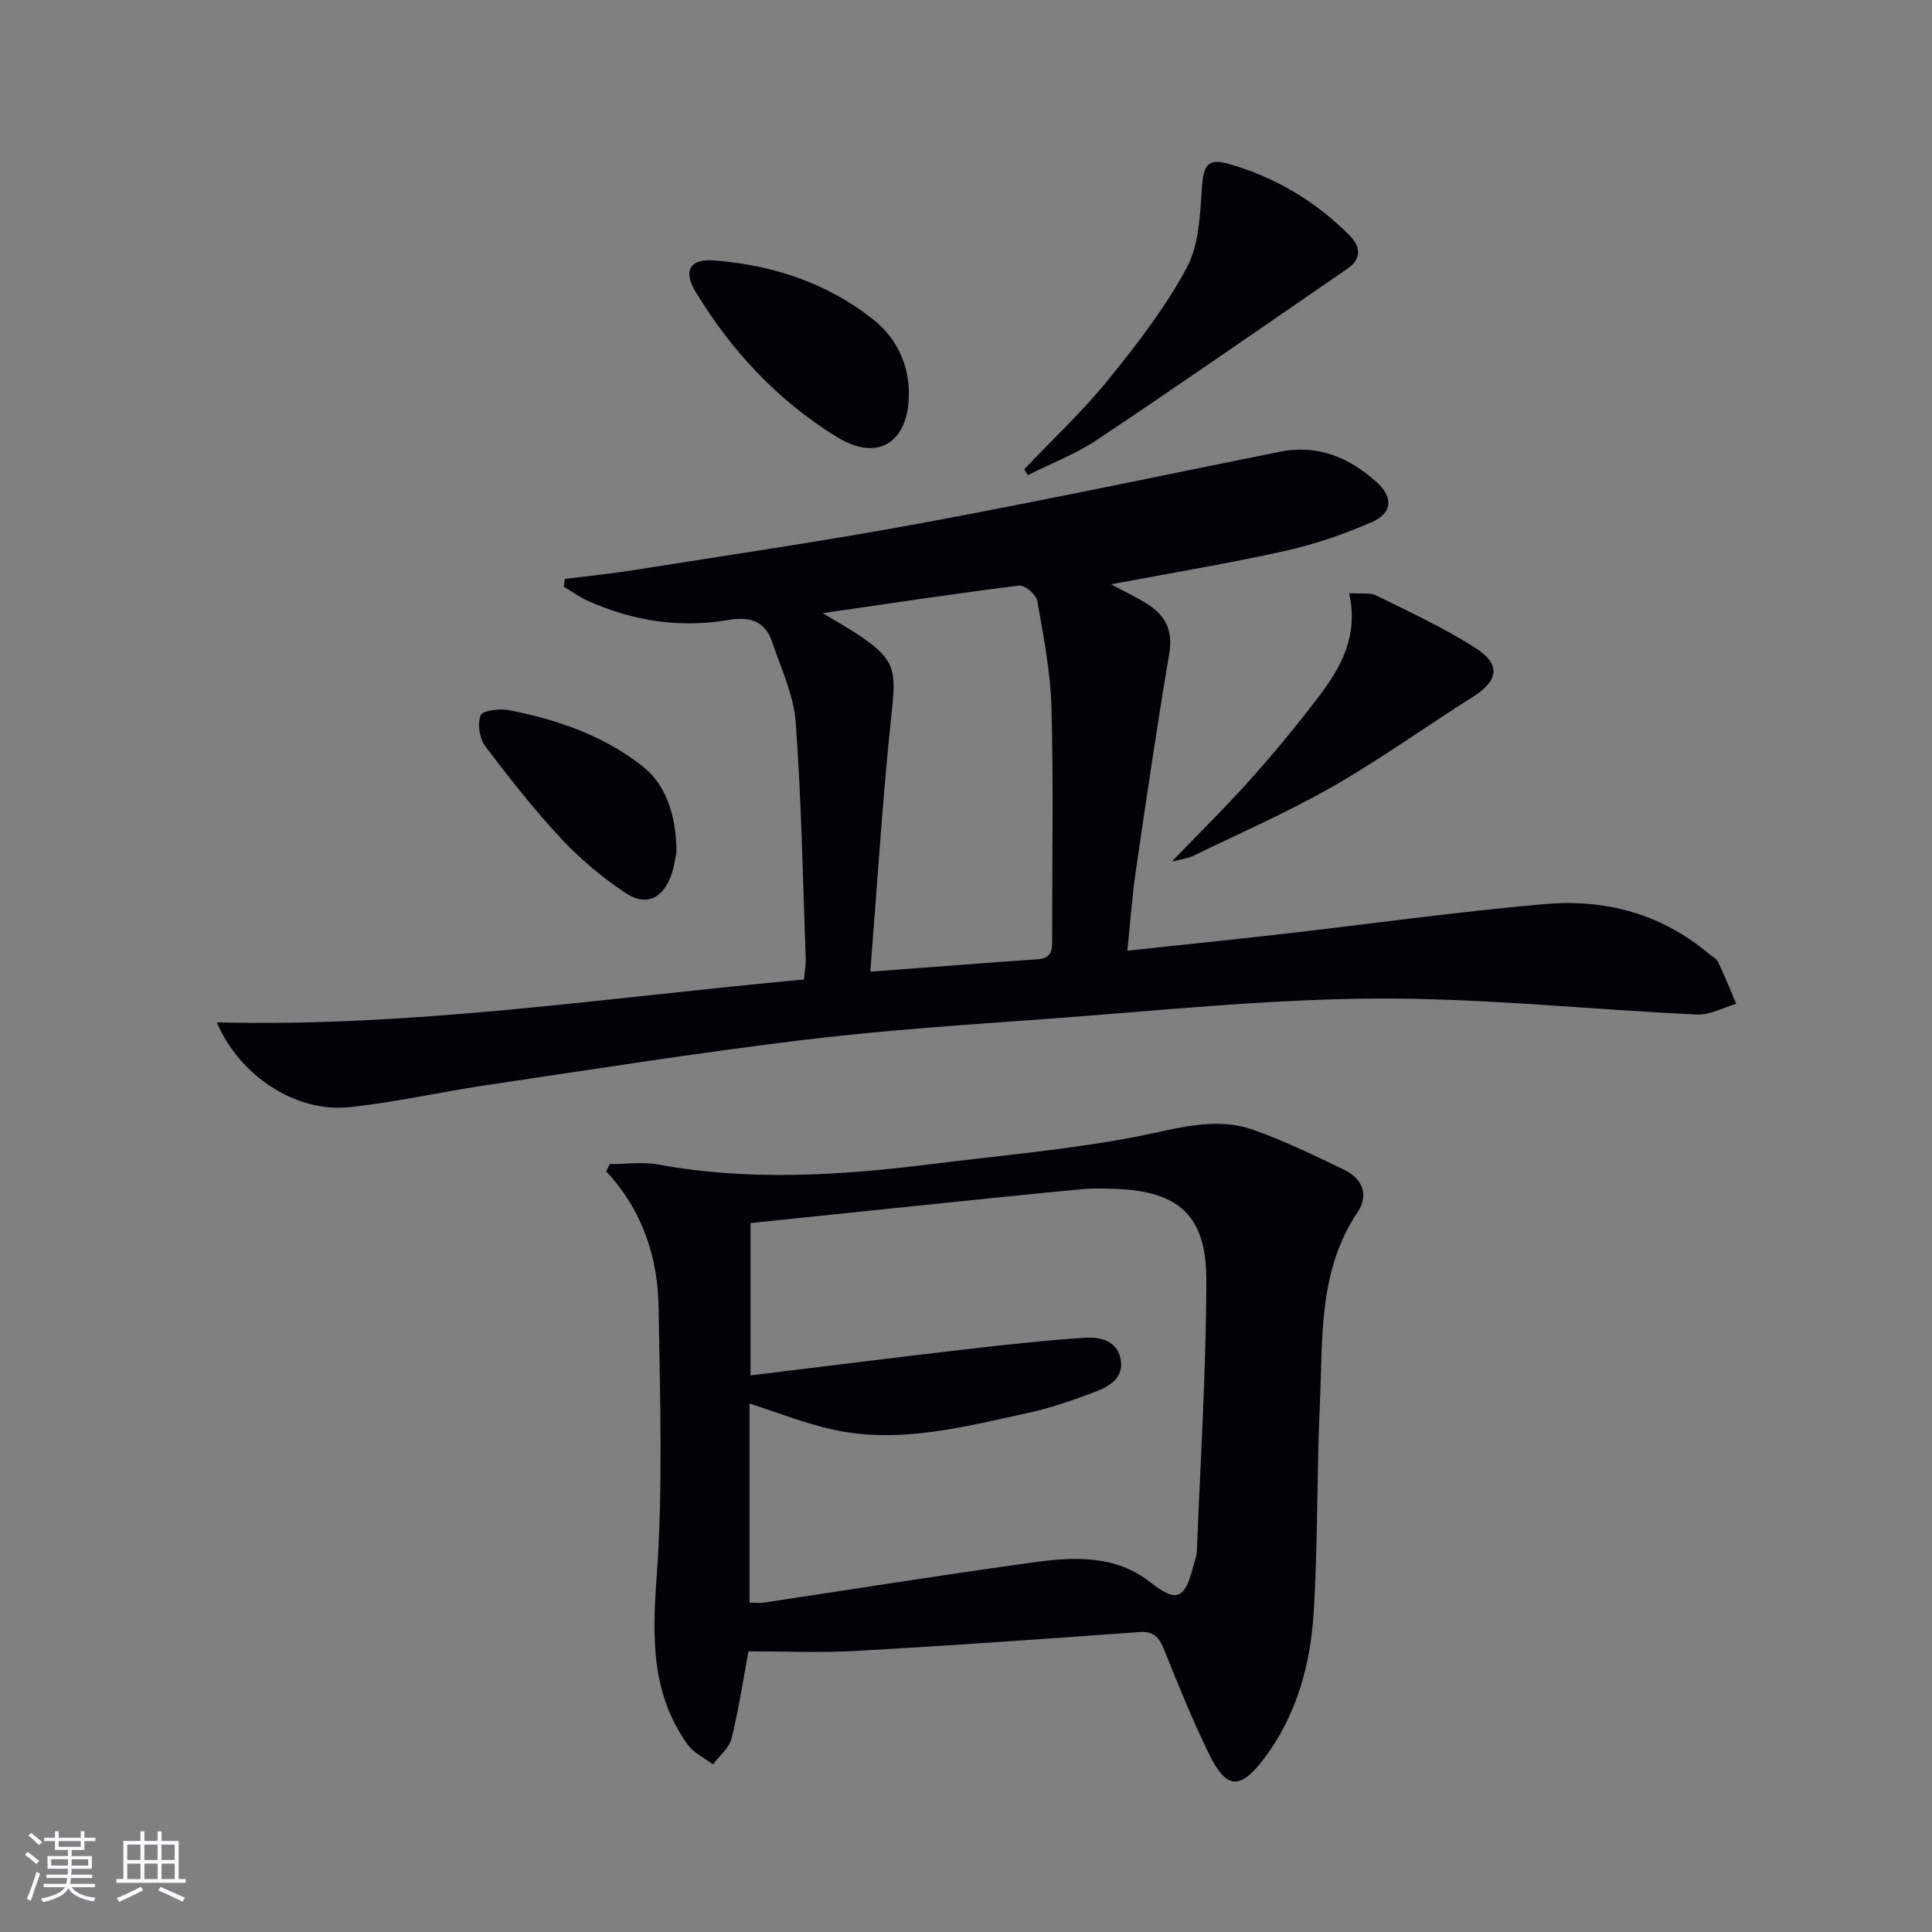
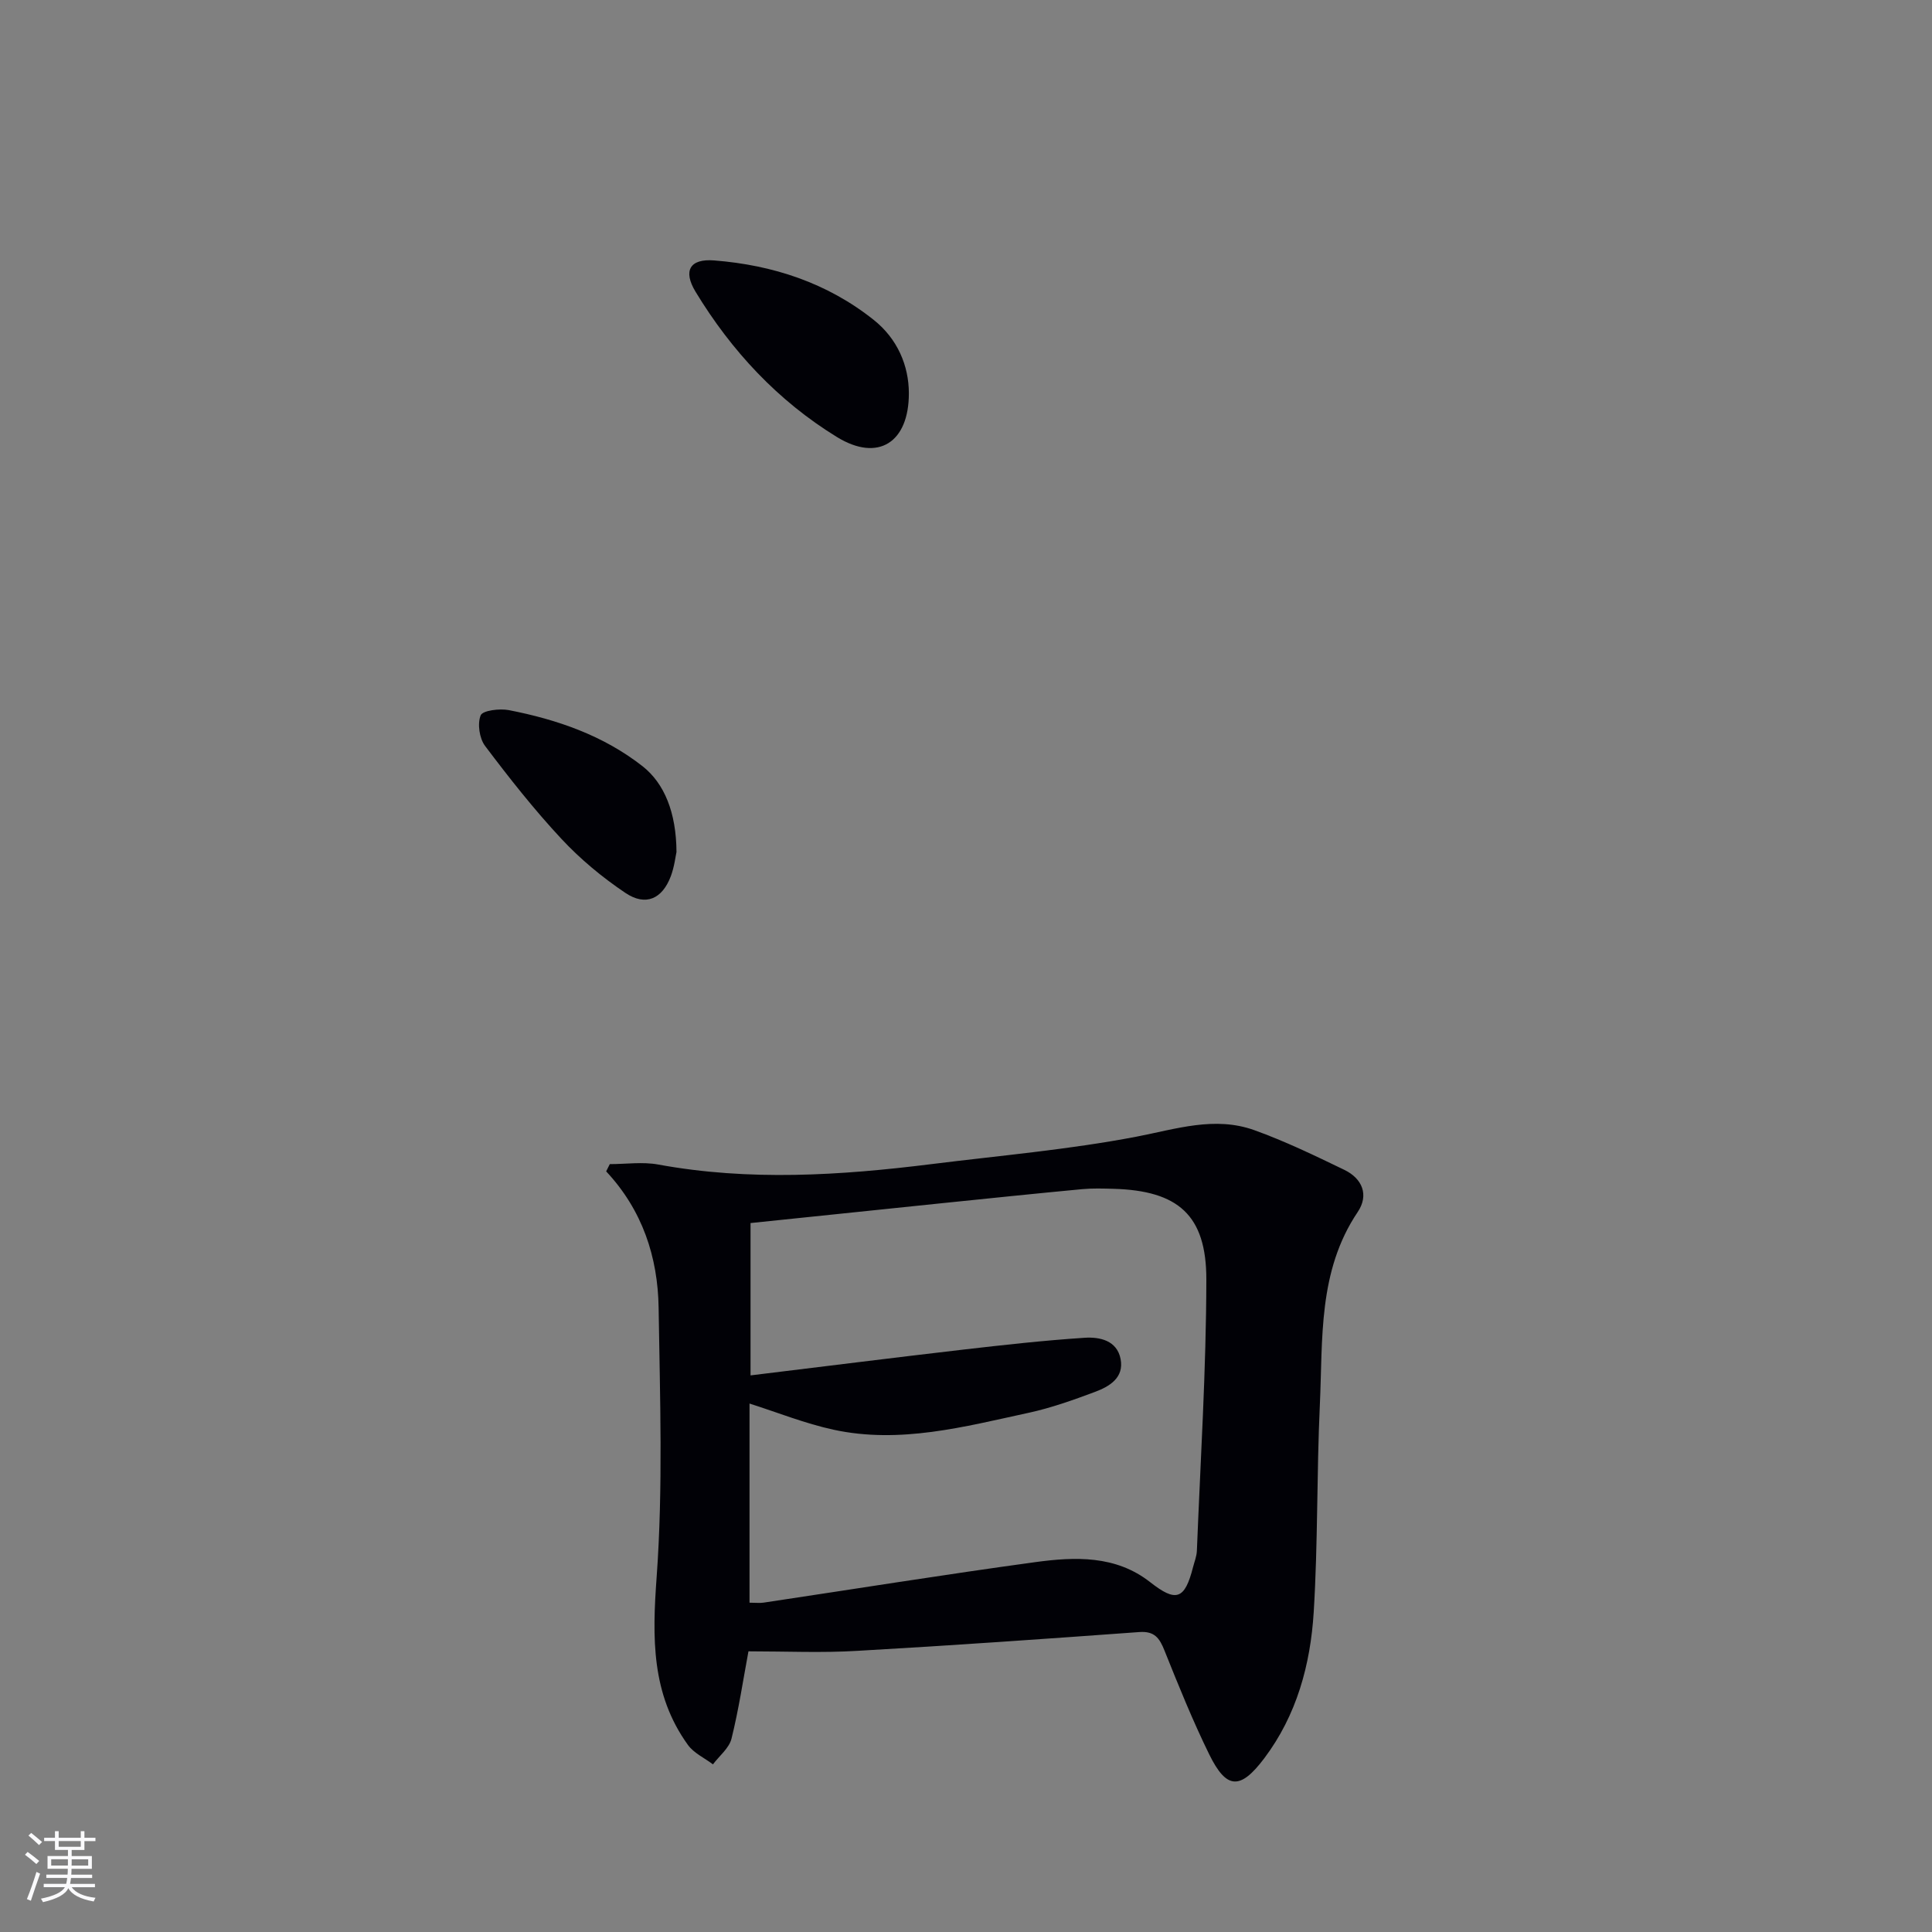
<svg xmlns="http://www.w3.org/2000/svg" enable-background="new 0 0 400 400" viewBox="0 0 400 400">
  <rect x="0" y="0" width="400" height="400" fill="#808080" stroke="none" />
  <g fill="#010106">
-     <path d="m44.9 211.67c40.86 1.04 80.87-5.16 121.56-8.88.13-1.63.4-3.06.35-4.47-.6-16.29-.87-32.6-2.07-48.84-.42-5.62-3.04-11.11-4.88-16.58-1.47-4.36-4.67-5.3-9.08-4.54-10.1 1.74-19.87.18-29.19-4.02-1.71-.77-3.25-1.91-4.86-2.87.07-.54.14-1.08.22-1.61 4.77-.6 9.56-1.08 14.3-1.83 19.67-3.13 39.39-6 58.98-9.62 24.96-4.62 49.8-9.85 74.68-14.87 7.89-1.59 14.41 1.16 20.11 6.28 3.48 3.13 3.27 6.43-1 8.28-5.74 2.49-11.76 4.58-17.87 5.94-11.74 2.61-23.62 4.58-36.1 6.93 2.86 1.55 5.35 2.71 7.64 4.18 3.68 2.36 5.18 5.49 4.39 10.16-2.54 15.03-4.75 30.12-6.95 45.21-.76 5.21-1.12 10.48-1.72 16.31 11.03-1.18 21.54-2.25 32.03-3.45 18.16-2.07 36.27-4.62 54.46-6.21 12.45-1.08 24.12 2.02 33.96 10.34.63.54 1.53.95 1.85 1.64 1.35 2.85 2.52 5.78 3.76 8.67-2.7.78-5.43 2.35-8.09 2.23-22.25-1.03-44.49-3.45-66.73-3.31-22.73.14-45.45 2.58-68.16 4.23-16.74 1.22-33.52 2.32-50.18 4.34-21.91 2.66-43.73 6.11-65.57 9.35-9.52 1.41-18.96 3.58-28.52 4.58-11.03 1.12-22.66-6.54-27.32-17.57zm135.29-10.49c12.56-.94 23.62-1.81 34.69-2.58 3.24-.23 2.96-2.42 2.96-4.62-.02-15.82.29-31.64-.14-47.44-.2-7.41-1.65-14.81-2.94-22.14-.23-1.29-2.6-3.32-3.76-3.17-13.41 1.68-26.77 3.7-40.64 5.71 2.92 1.79 5.63 3.29 8.16 5.03 6.79 4.69 6.99 7.05 6.13 15.15-1.89 17.63-2.97 35.35-4.46 54.06z" />
    <path d="m154.96 341.89c-1.08 5.77-2 12-3.51 18.08-.49 1.97-2.52 3.56-3.84 5.32-1.75-1.32-3.96-2.32-5.19-4.03-7.6-10.54-7.38-22.21-6.47-34.74 1.34-18.5.69-37.17.41-55.76-.16-10.48-3.34-20.2-10.86-28.24.25-.5.5-1 .75-1.5 3.34 0 6.78-.51 10.01.08 18.88 3.47 37.72 2.27 56.57-.08 14.17-1.77 28.45-3 42.44-5.68 8.23-1.58 16.21-4.3 24.43-1.35 6.37 2.29 12.51 5.26 18.62 8.21 3.73 1.8 5.15 5.21 2.78 8.73-8.26 12.27-7.21 26.3-7.84 39.96-.66 14.28-.39 28.62-1.27 42.88-.67 10.87-3.52 21.35-10.25 30.28-4.96 6.58-7.81 6.45-11.38-.82-3.43-6.99-6.36-14.25-9.26-21.49-1.03-2.59-2.06-4.07-5.22-3.84-19.39 1.41-38.79 2.78-58.21 3.88-7.44.46-14.91.11-22.71.11zm.22-10.07c1.32 0 2.16.11 2.97-.02 18.71-2.8 37.39-5.81 56.14-8.37 8.25-1.13 16.71-1.46 23.84 4.14 5.33 4.18 7.15 3.67 8.87-3.09.29-1.13.75-2.25.8-3.39.74-18.72 1.93-37.43 1.96-56.15.02-13.39-5.86-18.43-19.21-18.81-2.16-.06-4.34-.13-6.49.07-9.75.92-19.5 1.93-29.24 2.93-13.16 1.35-26.31 2.73-39.43 4.09v31.54c14.98-1.82 29.46-3.65 43.96-5.33 8.39-.97 16.8-1.91 25.22-2.46 3.12-.2 6.7.55 7.44 4.41.74 3.89-2.33 5.69-5.34 6.81-4.49 1.68-9.06 3.31-13.73 4.32-13.29 2.88-26.62 6.47-40.35 3.5-5.91-1.28-11.6-3.57-17.41-5.42z" />
-     <path d="m212.07 97.14c5.82-6.13 12.05-11.94 17.36-18.49 5.94-7.32 11.79-14.92 16.25-23.17 2.57-4.76 2.78-11.01 3.17-16.65.31-4.51 1.1-6.15 5.52-4.9 9.58 2.71 17.98 7.72 25.03 14.79 2.13 2.13 2.68 4.76-.29 6.81-17.26 11.88-34.47 23.83-51.88 35.47-4.46 2.98-9.61 4.95-14.44 7.38-.24-.41-.48-.82-.72-1.24z" />
-     <path d="m279.33 122.81c2.52.19 4.34-.16 5.66.5 6.96 3.45 14.07 6.72 20.57 10.91 5.3 3.41 4.61 6.78-.72 10.13-9.69 6.09-19 12.83-28.93 18.5-9.32 5.33-19.21 9.65-28.89 14.36-1.1.53-2.4.65-4.42 1.17 5.93-6.16 11.35-11.47 16.39-17.12 4.86-5.44 9.52-11.09 13.94-16.9 4.6-6.04 8.39-12.5 6.4-21.55z" />
    <path d="m188.17 81.41c.02 10.18-6.33 14.32-14.88 9.08-12.23-7.5-21.85-17.83-29.28-30.08-2.65-4.37-1.18-6.89 3.85-6.49 12.12.95 23.4 4.64 33.02 12.3 4.95 3.93 7.28 9.5 7.29 15.19z" />
    <path d="m140.06 176.4c-.19.83-.43 3.01-1.17 5-1.78 4.73-5.22 6.29-9.42 3.46-4.78-3.21-9.33-6.99-13.25-11.2-5.65-6.06-10.8-12.6-15.79-19.22-1.18-1.57-1.62-4.59-.91-6.34.41-1.01 3.91-1.44 5.81-1.08 10.02 1.95 19.57 5.24 27.73 11.64 4.48 3.54 6.95 9.54 7 17.74z" />
  </g>
  <path d="m5.17 384 .55-.58c.85.61 1.65 1.24 2.4 1.87l-.59.64c-.83-.73-1.62-1.38-2.36-1.93m1.22 9.53-.82-.34c.71-1.76 1.37-3.64 1.98-5.63.24.13.5.25.76.36-.6 1.67-1.24 3.54-1.92 5.61m-.5-13.5.57-.54c.56.44 1.31 1.06 2.26 1.87l-.64.64c-.68-.66-1.41-1.32-2.19-1.97m3.25.46h2.24v-1.36h.77v1.36h4.57v-1.36h.76v1.36h2.28v.69h-2.28v1.84h-2.64v1.26h4.18v2.64h-4.21c0 .45-.02.86-.05 1.21h4.32v.69h-4.38c-.04.34-.1.75-.19 1.22h5.15v.69h-4.82c.87 1.19 2.51 1.92 4.93 2.19-.17.32-.3.57-.37.76-2.77-.49-4.52-1.41-5.26-2.76-.56 1.26-2.3 2.23-5.24 2.9-.12-.24-.26-.48-.43-.72 2.73-.55 4.38-1.34 4.96-2.38h-4.38v-.69h4.65c.1-.38.17-.79.21-1.22h-4.32v-.69h4.4c.03-.34.05-.75.05-1.21h-4.2v-2.64h4.23v-1.26h-2.69v-1.84h-2.24zm1.46 4.46v1.29h3.45c.01-.4.02-.57.01-.53v-.32-.45h-3.46zm1.55-2.59h4.57v-1.19h-4.57zm6.11 2.59h-3.42v.77c-.01.19-.01.37-.02.53h3.44z" fill="#fafafc" />
-   <path d="m32.63 379.16h.82v1.98h3.54v7.89h1.46v.78h-14.37v-.78h1.46v-7.89h3.54v-1.98h.82v1.98h2.73zm-3.49 11.48.5.73c-1.61.82-3.28 1.63-5 2.41-.13-.27-.28-.55-.44-.82 1.75-.72 3.4-1.49 4.94-2.32m-2.78-5.55h2.73v-3.18h-2.73zm0 3.95h2.73v-3.2h-2.73zm3.54-3.95h2.73v-3.18h-2.73zm0 3.95h2.73v-3.2h-2.73zm7.89 4.68c-1.84-.92-3.51-1.7-5.02-2.32l.45-.73c1.89.8 3.57 1.55 5.04 2.23zm-1.62-11.81h-2.73v3.18h2.73zm-2.73 7.13h2.73v-3.2h-2.73z" fill="#fafafc" />
</svg>